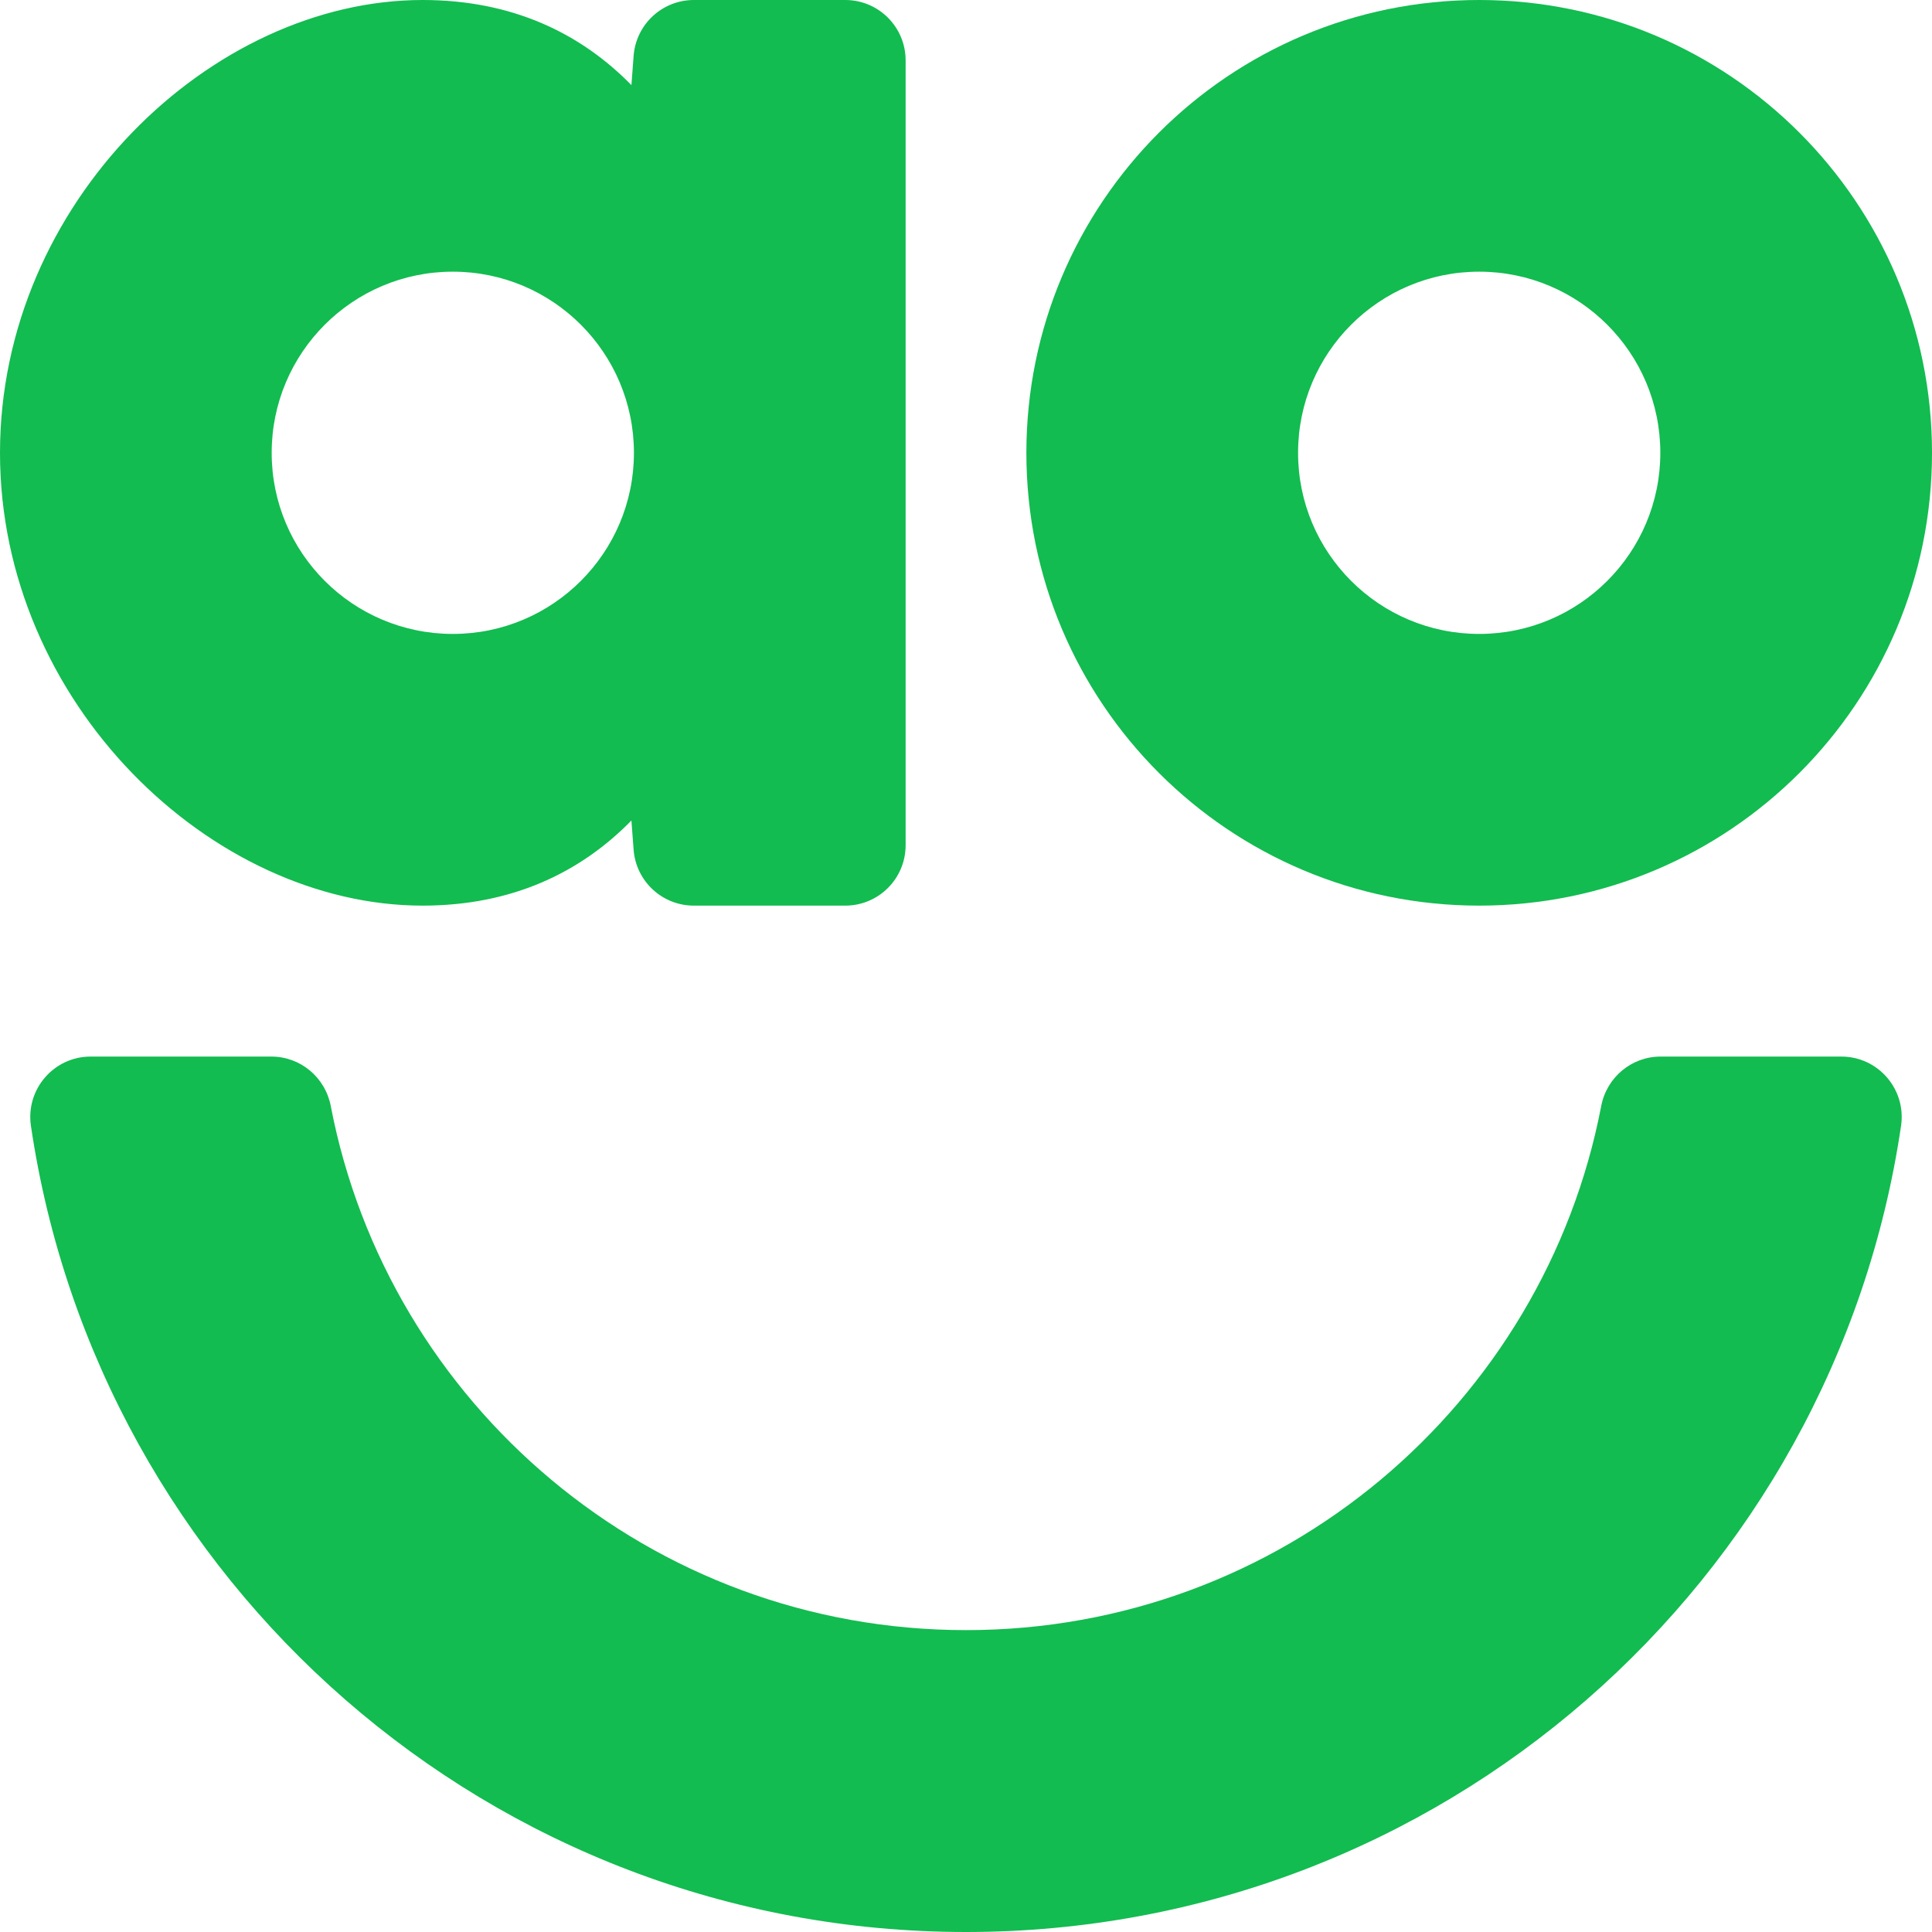
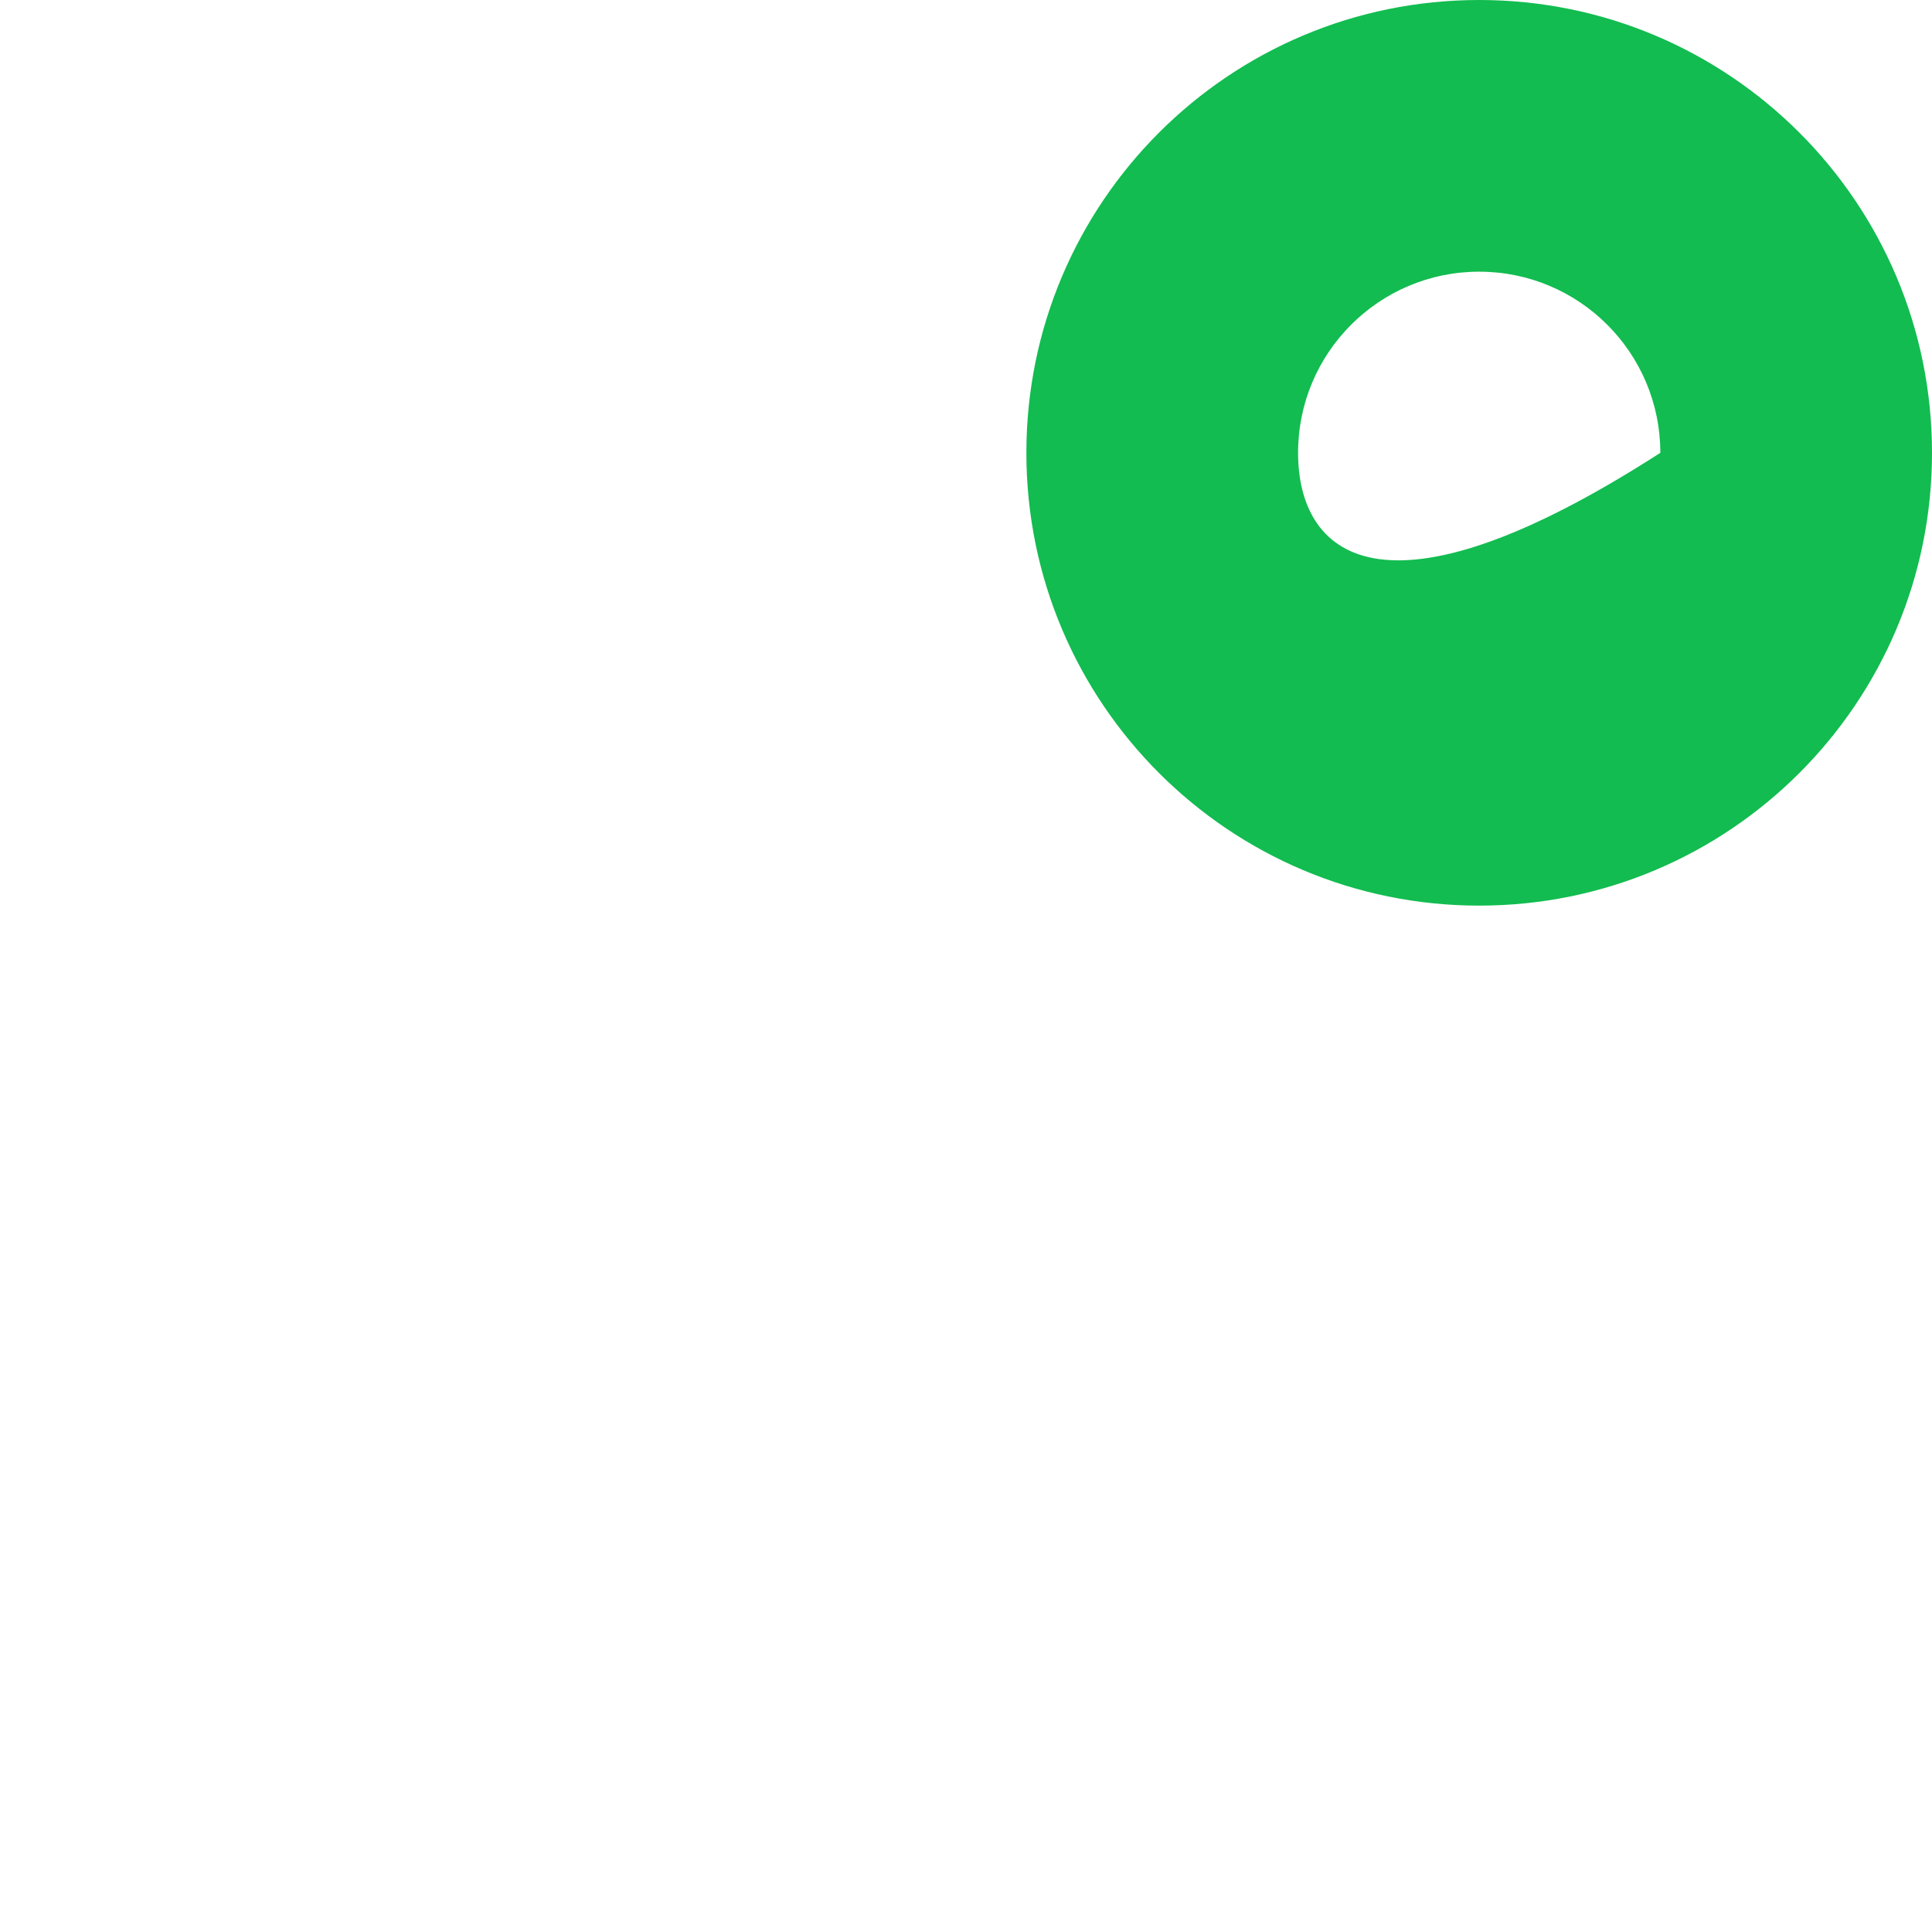
<svg xmlns="http://www.w3.org/2000/svg" fill="none" height="100%" overflow="visible" preserveAspectRatio="none" style="display: block;" viewBox="0 0 100 100" width="100%">
  <g id="Group">
-     <path clip-rule="evenodd" d="M76.562 14.062C81.74 14.062 85.938 18.26 85.938 23.438C85.938 28.615 81.74 32.812 76.562 32.812C71.385 32.812 67.188 28.615 67.188 23.438C67.188 18.26 71.385 14.062 76.562 14.062ZM76.562 46.875C89.507 46.875 100 36.382 100 23.438C100 10.493 89.507 0 76.562 0C63.618 0 53.125 10.493 53.125 23.438C53.125 36.382 63.618 46.875 76.562 46.875Z" fill="#12BC50" fill-rule="evenodd" id="Vector" />
-     <path clip-rule="evenodd" d="M23.438 14.062C28.615 14.062 32.812 18.26 32.812 23.438C32.812 28.615 28.615 32.812 23.438 32.812C18.26 32.812 14.062 28.615 14.062 23.438C14.062 18.26 18.26 14.062 23.438 14.062ZM21.875 46.875C26.491 46.875 30.04 45.169 32.682 42.469L32.796 43.985C32.919 45.615 34.278 46.875 35.913 46.875H43.75C45.476 46.875 46.875 45.476 46.875 43.75V3.125C46.875 1.399 45.476 0 43.75 0H35.913C34.278 0 32.919 1.26 32.796 2.89L32.682 4.406C30.04 1.706 26.491 0 21.875 0C10.938 0 0 10.493 0 23.438C0 36.382 10.938 46.875 21.875 46.875Z" fill="#12BC50" fill-rule="evenodd" id="Vector_2" />
-     <path clip-rule="evenodd" d="M95.307 54.688H85.952C84.445 54.688 83.163 55.765 82.879 57.245C79.912 72.699 66.319 84.375 49.999 84.375C33.68 84.375 20.087 72.699 17.12 57.245C16.835 55.765 15.554 54.688 14.047 54.688H4.692C2.782 54.688 1.322 56.386 1.601 58.275C5.082 81.882 25.425 100 49.999 100C74.574 100 94.916 81.882 98.398 58.275C98.677 56.386 97.217 54.688 95.307 54.688Z" fill="#12BC50" fill-rule="evenodd" id="Vector_3" />
+     <path clip-rule="evenodd" d="M76.562 14.062C81.74 14.062 85.938 18.26 85.938 23.438C71.385 32.812 67.188 28.615 67.188 23.438C67.188 18.26 71.385 14.062 76.562 14.062ZM76.562 46.875C89.507 46.875 100 36.382 100 23.438C100 10.493 89.507 0 76.562 0C63.618 0 53.125 10.493 53.125 23.438C53.125 36.382 63.618 46.875 76.562 46.875Z" fill="#12BC50" fill-rule="evenodd" id="Vector" />
  </g>
</svg>